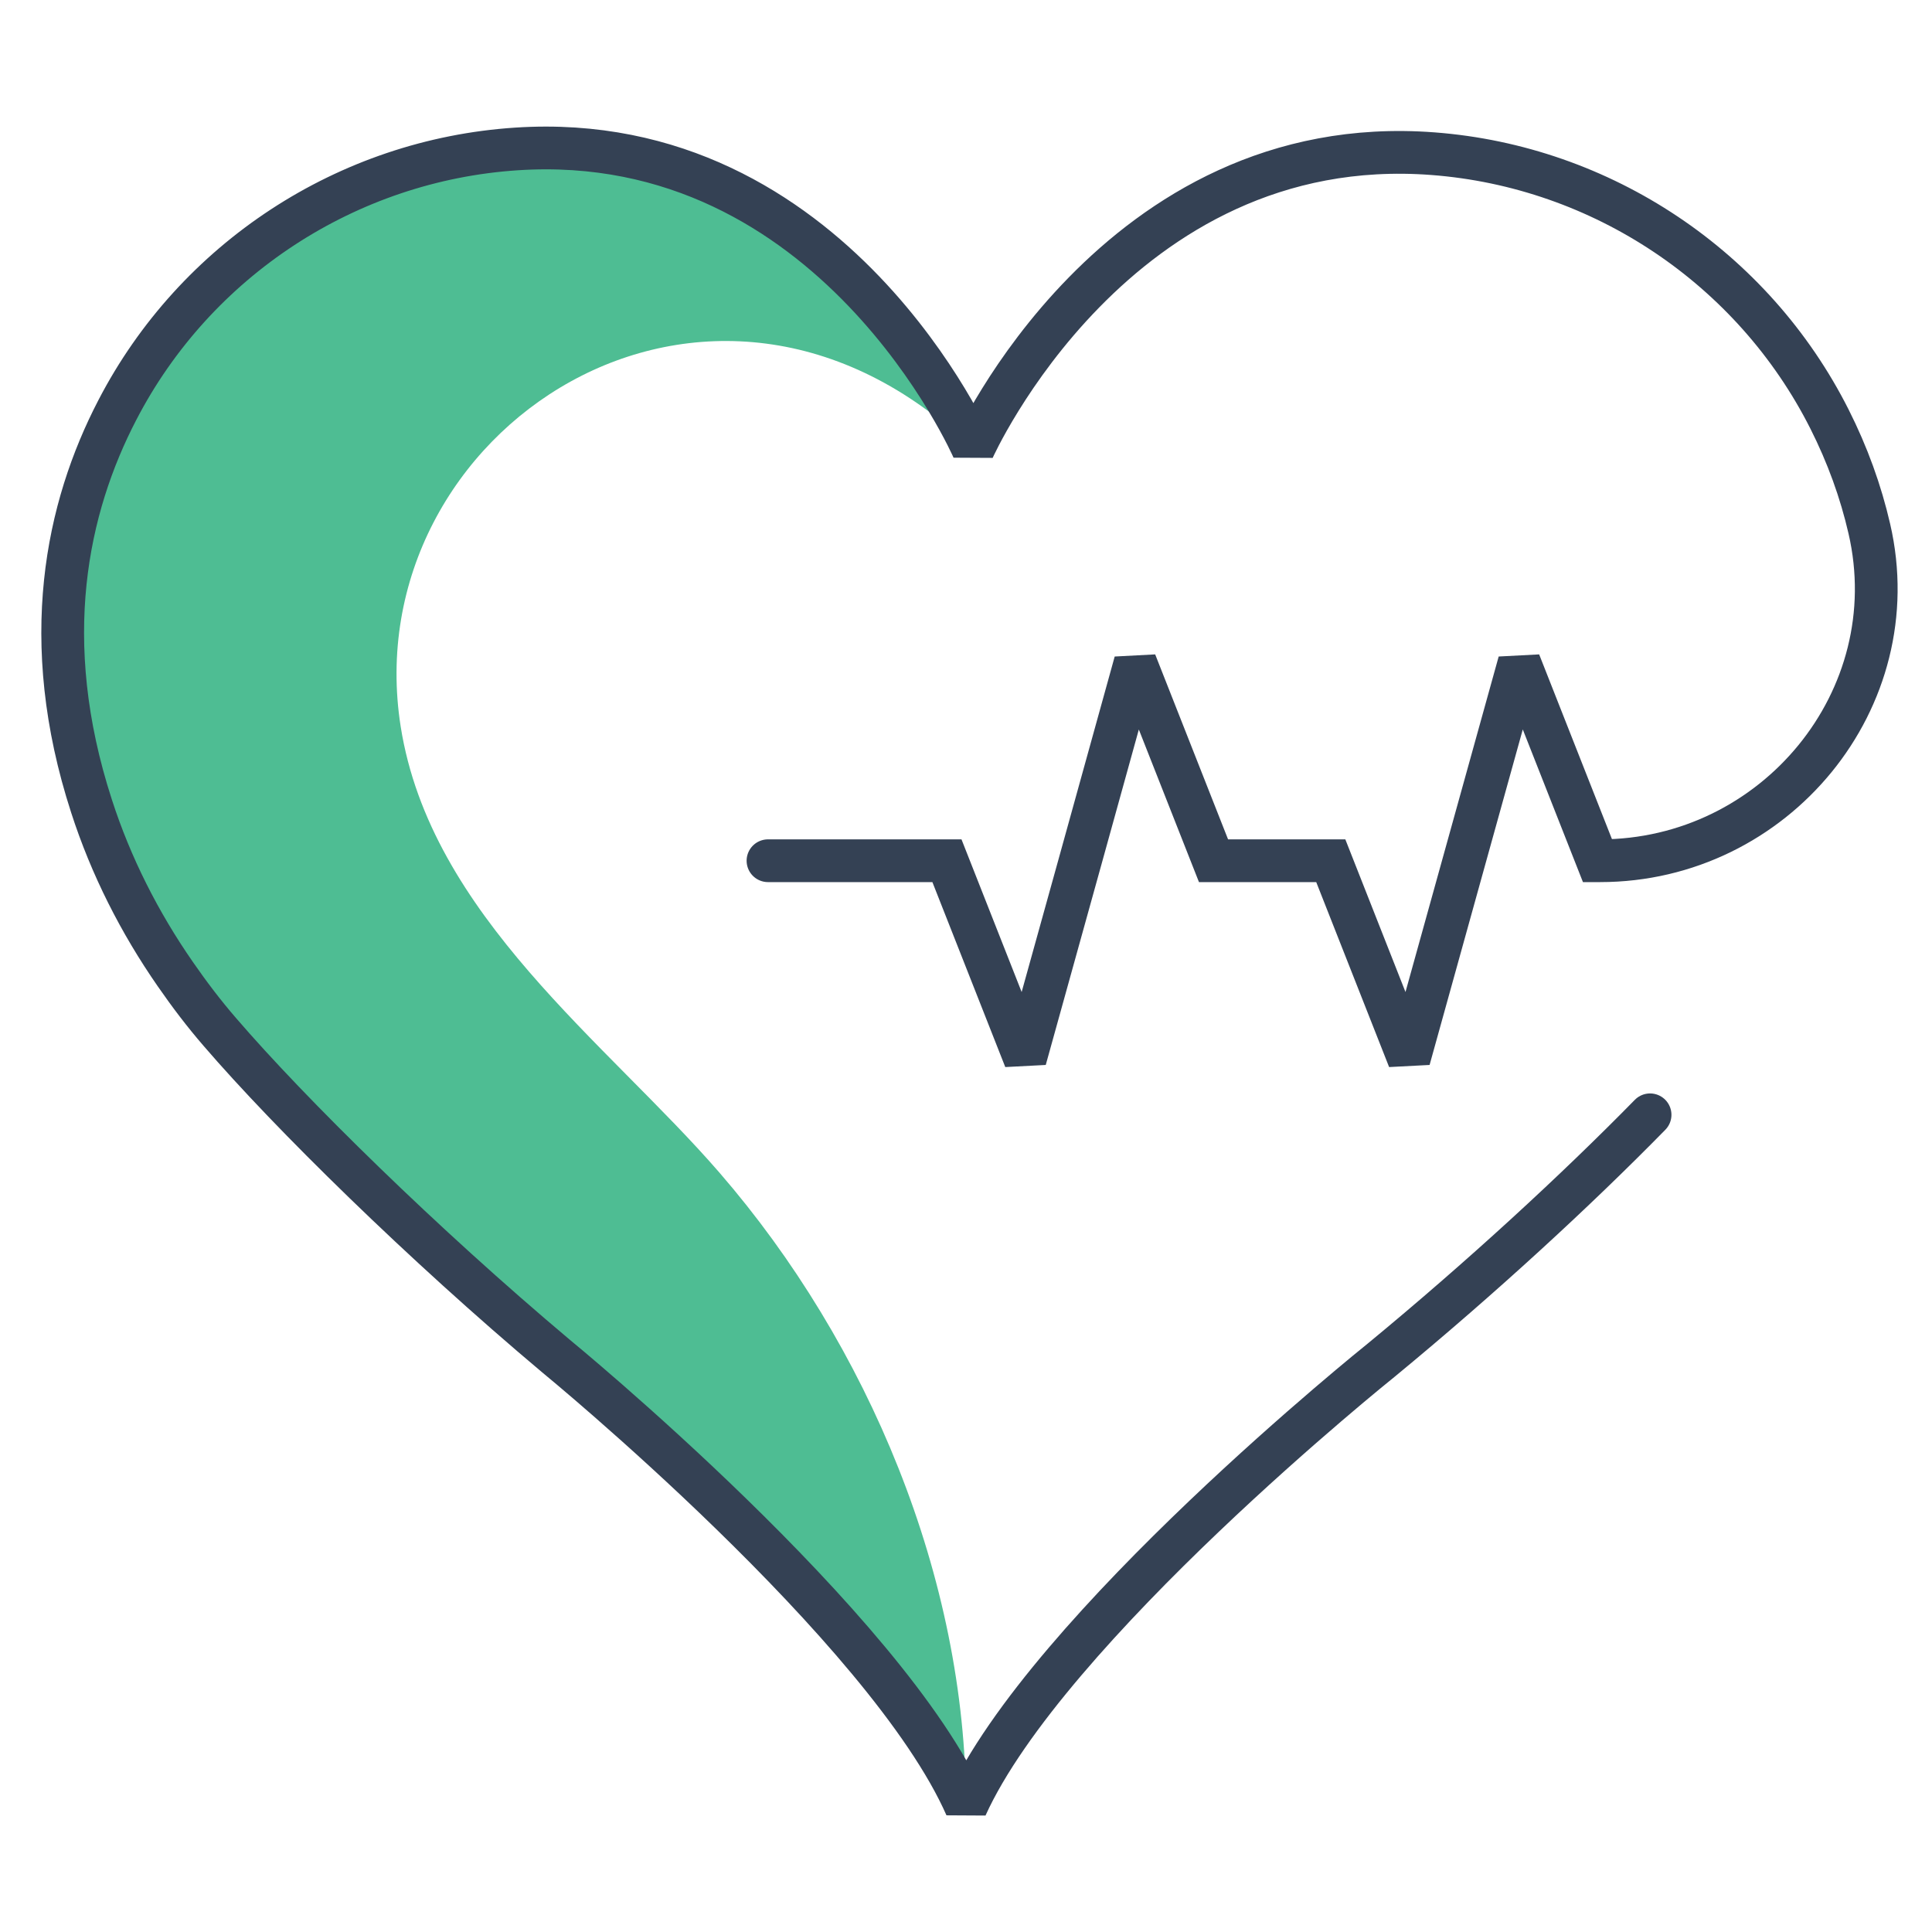
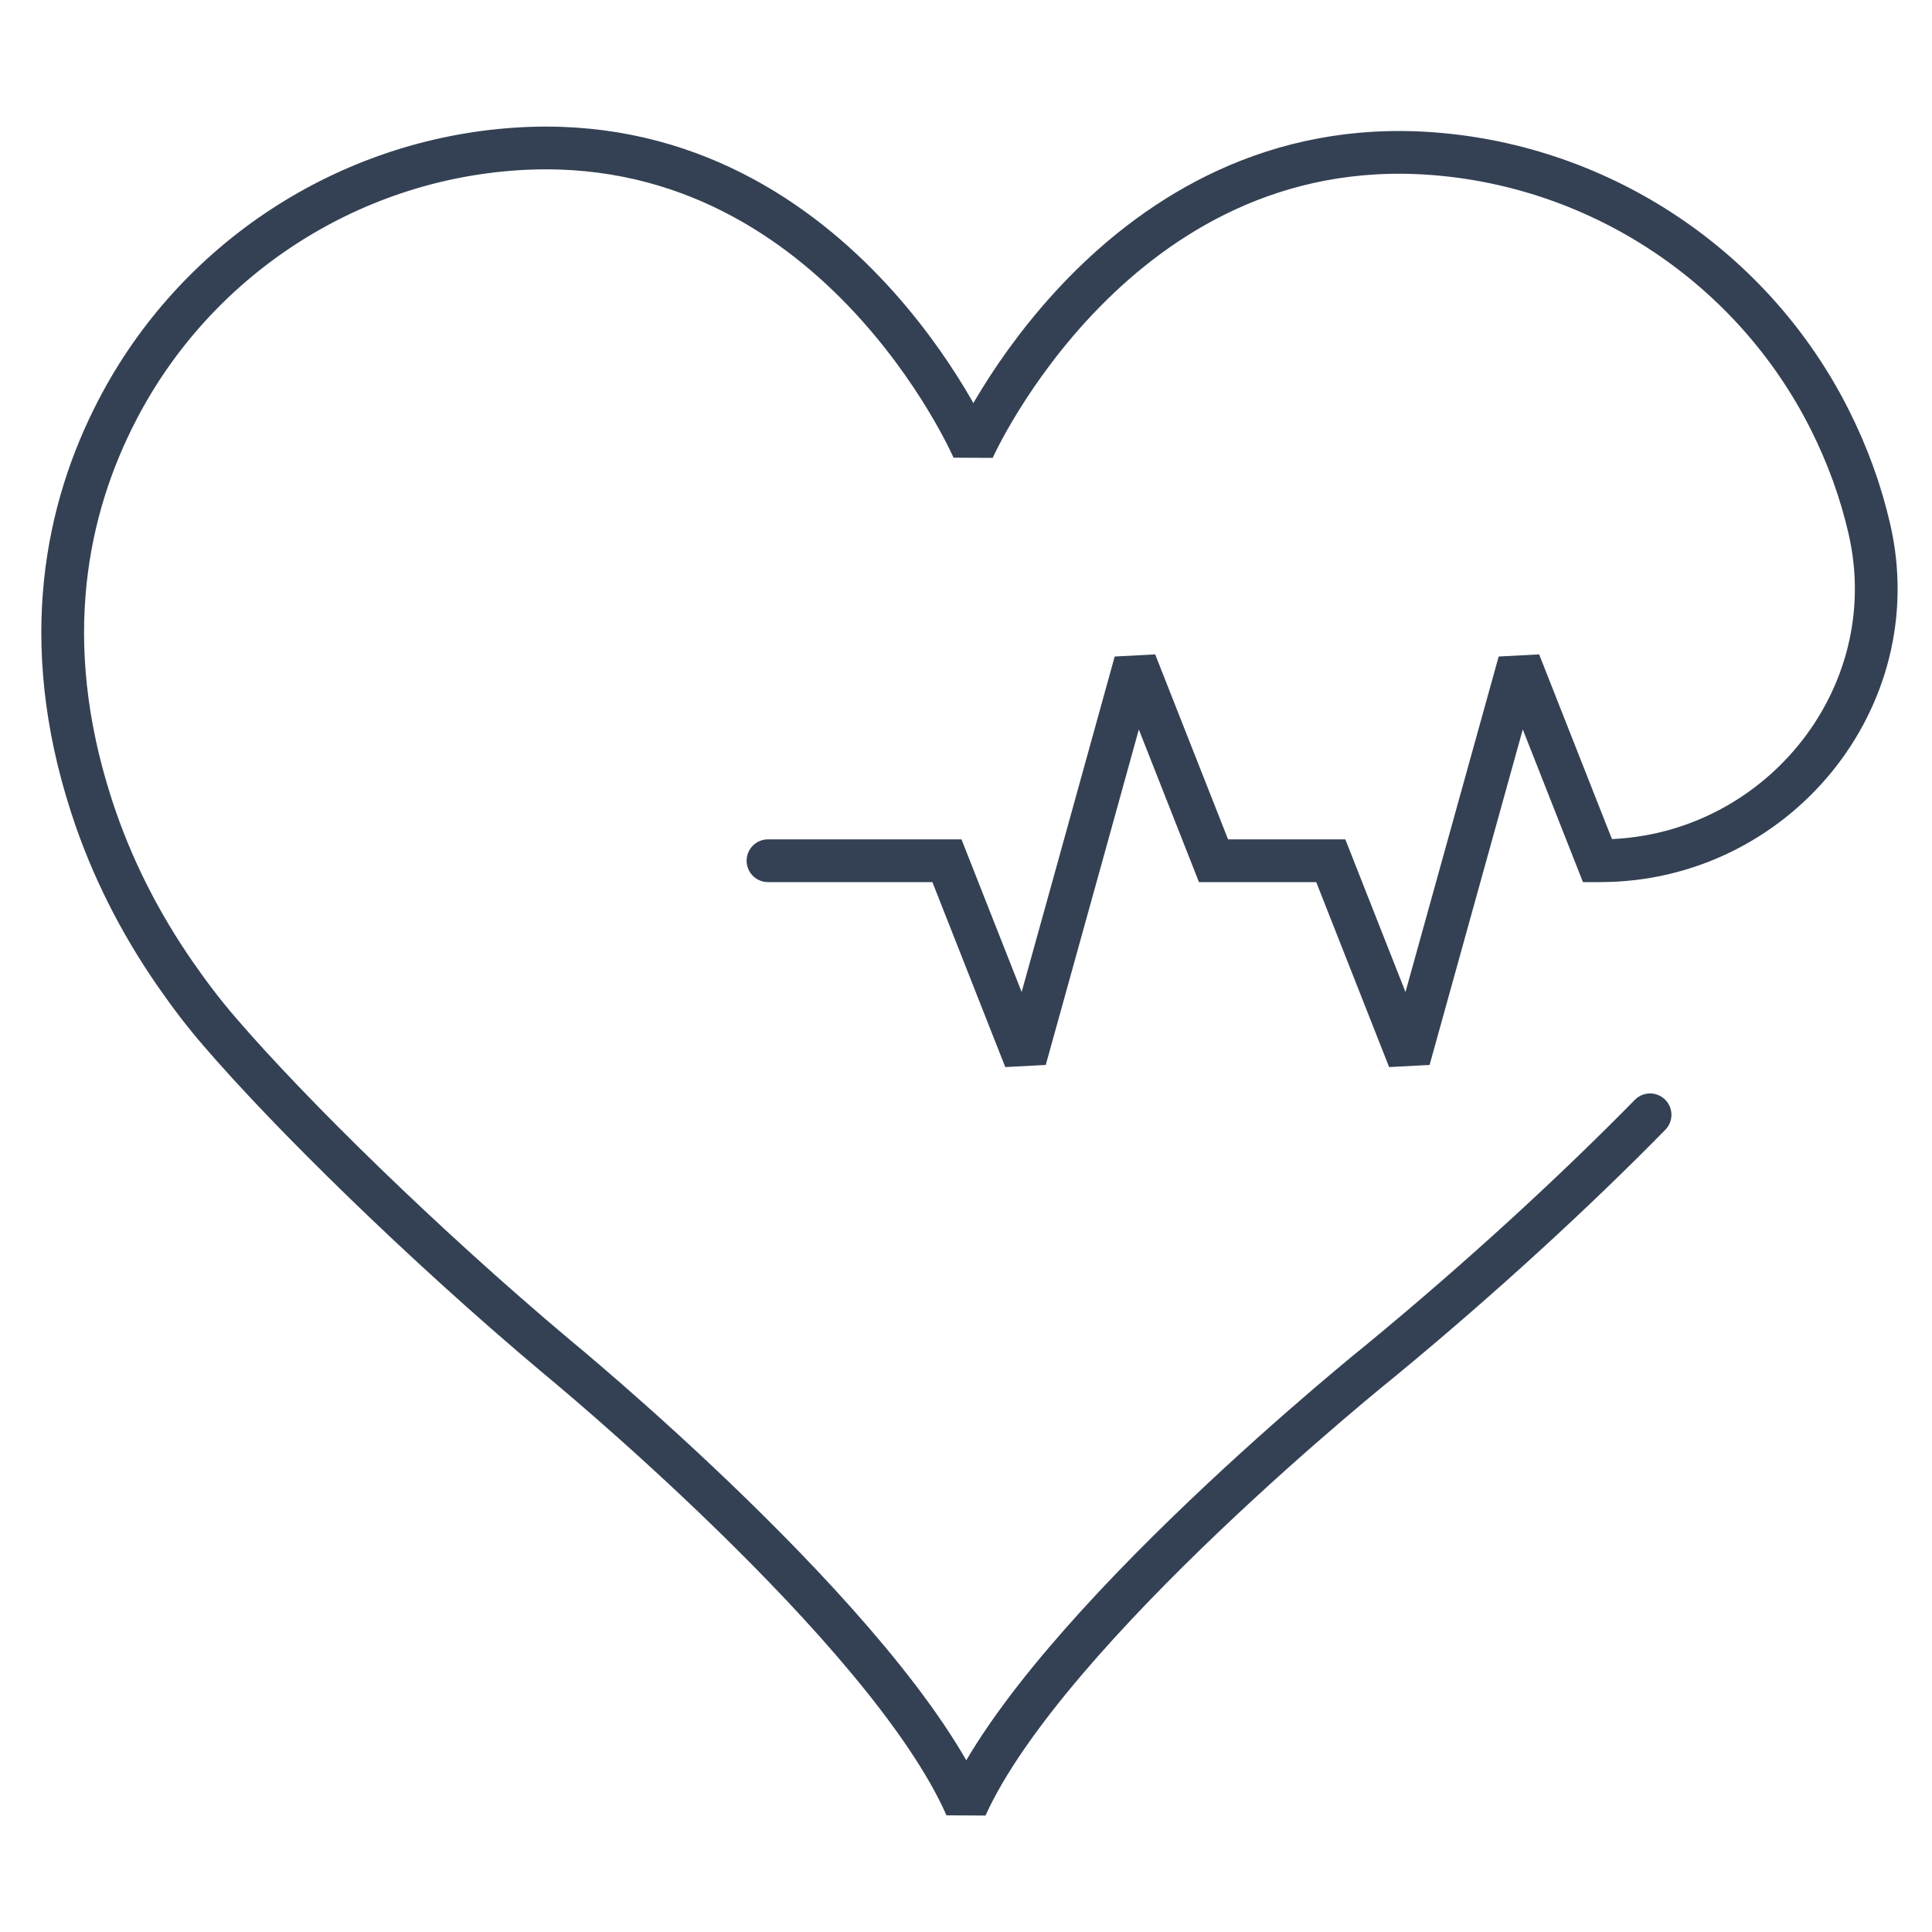
<svg xmlns="http://www.w3.org/2000/svg" width="100%" height="100%" viewBox="0 0 565 565" version="1.1" xml:space="preserve" style="fill-rule:evenodd;clip-rule:evenodd;stroke-linecap:round;stroke-miterlimit:1.414;">
-   <rect id="Kardiologia" x="0" y="0" width="564.409" height="564.409" style="fill:none;" />
  <g>
-     <path d="M117.176,212.465c-13.625,-86.546 90.416,-155.479 167.416,-81.1c0,0 -40.708,-93.908 -133.541,-87.808c-49.5,3.242 -93.959,32.371 -116.75,76.383c-14.75,28.4 -23.292,67.242 -7.542,115.792c5.666,17.554 14.042,34.075 24.542,49.191c4.041,5.838 8.333,11.5 13,16.888c20.458,23.788 59.333,62.009 98.292,94.758c0,0 96.833,79.296 119.916,131.796c0,-66.942 -28.625,-135.2 -72.083,-185.404c-32.917,-37.996 -84.542,-75.258 -93.25,-130.496Z" style="fill:#4ebd93;fill-rule:nonzero;" />
    <path d="M224.593,251.715l52.333,0l22.875,58.05l16.125,-58.05l16.083,-58.05l22.875,58.05l34.292,0l22.875,58.05l16.125,-58.05l16.125,-58.05l22.875,58.05c0.25,0 0.5,0 0.75,0c51.125,0 90.25,-47.262 78.75,-97.071c-2.5,-10.883 -6.375,-21.62 -11.667,-32.108c-22.333,-44.262 -66.5,-73.829 -115.958,-77.592c-92.792,-7.066 -134.459,86.421 -134.459,86.421c0,0 -40.708,-93.908 -133.541,-87.808c-49.5,3.242 -93.959,32.371 -116.75,76.383c-14.75,28.4 -23.292,67.242 -7.542,115.792c5.666,17.554 14.042,34.075 24.542,49.191c4.041,5.838 8.333,11.5 13,16.888c20.458,23.788 59.333,62.009 98.292,94.758c0,0 96.833,79.296 119.916,131.796c23.667,-52.254 121.333,-130.533 121.333,-130.533c29.375,-24.208 57.084,-49.75 78.709,-71.813" style="fill:none;stroke:#344154;stroke-width:12.5px;" />
  </g>
</svg>